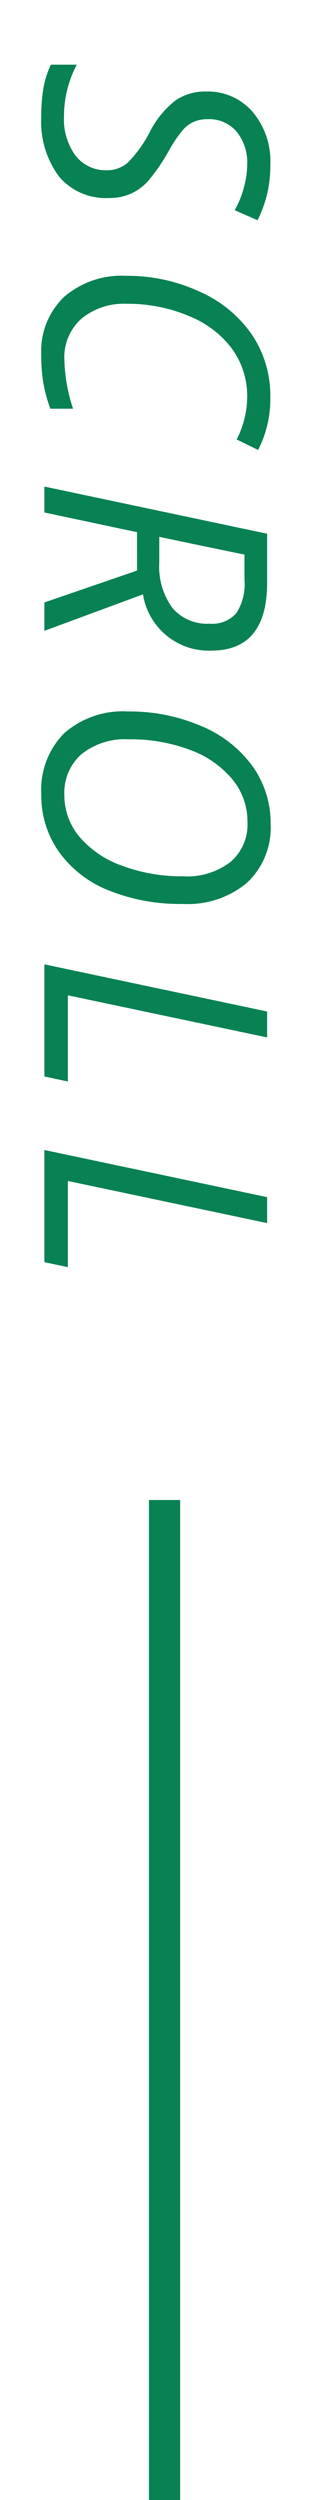
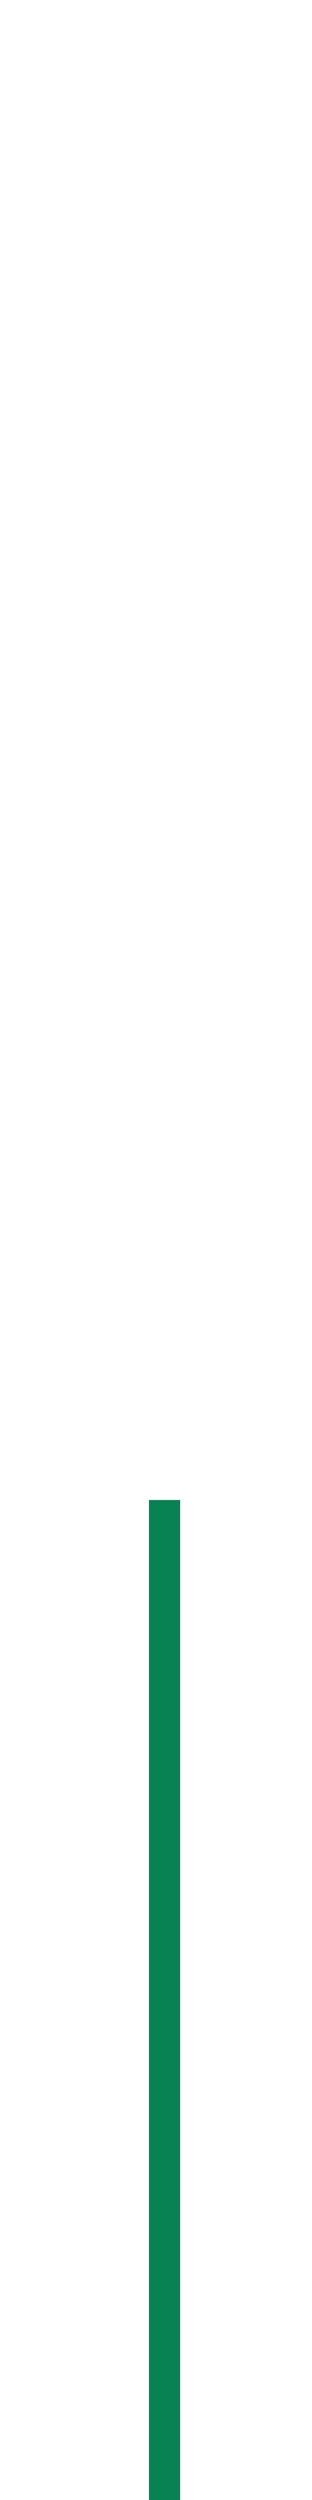
<svg xmlns="http://www.w3.org/2000/svg" id="_レイヤー_1" data-name="レイヤー 1" width="10" height="80" version="1.1" viewBox="0 0 10 80">
  <defs>
    <style>
      .cls-1 {
        fill: #088153;
        stroke-width: 0px;
      }

      .cls-2 {
        fill: none;
        stroke: #088153;
      }
    </style>
  </defs>
  <g id="_グループ_26853" data-name="グループ 26853">
-     <path id="_パス_38359" data-name="パス 38359" class="cls-1" d="M3.493,6.337c-.611.033-1.203-.22-1.6-.686-.411-.557-.613-1.24-.57-1.931-.003-.305.021-.61.071-.911.045-.256.125-.505.237-.74h.83c-.27.512-.41,1.082-.41,1.66-.023.449.108.892.372,1.255.244.308.62.481,1.013.464.248.002.488-.089.671-.256.276-.282.507-.604.686-.955.198-.398.482-.747.83-1.023.29-.194.632-.294.981-.286.567-.018,1.113.219,1.487.645.398.472.603,1.077.574,1.694.002.302-.029.604-.093.9-.071.305-.178.601-.317.881l-.732-.322c.129-.227.227-.47.293-.723.068-.24.104-.488.107-.737.019-.38-.102-.754-.339-1.052-.229-.267-.568-.415-.92-.4-.155-.004-.309.024-.452.083-.135.063-.256.152-.354.264-.176.216-.331.448-.464.693-.192.345-.417.669-.674.969-.153.161-.337.291-.54.381-.217.091-.451.137-.687.133ZM7.923,12.7c.007-.544-.159-1.077-.474-1.521-.354-.478-.836-.846-1.389-1.064-.631-.266-1.31-.4-1.995-.393-.528-.027-1.048.144-1.458.478-.368.332-.568.812-.544,1.307.014.535.108,1.065.278,1.572h-.728c-.096-.26-.169-.528-.22-.8-.05-.304-.073-.611-.07-.919-.038-.697.229-1.376.732-1.86.552-.473,1.265-.714,1.99-.674.819-.007,1.629.169,2.371.515.676.298,1.255.779,1.672,1.389.386.584.586,1.27.576,1.97.012.59-.122,1.174-.391,1.7l-.688-.337c.218-.421.334-.888.338-1.363ZM4.393,17.03l-2.97-.63v-.83l7.139,1.509v1.562c0,1.452-.596,2.178-1.787,2.178-1.082.044-2.024-.731-2.192-1.8l-3.16,1.168v-.908l2.969-1.021.001-1.228ZM7.835,17.748c-1.608-.333-2.518-.523-2.73-.569v.82c-.033.517.115,1.03.418,1.451.295.347.736.535,1.191.508.321.029.638-.093.857-.33.205-.318.298-.695.266-1.072l-.002-.808ZM5.852,28.926c-.804.014-1.603-.13-2.351-.426-.643-.249-1.201-.677-1.607-1.234-.382-.541-.582-1.189-.571-1.851-.042-.723.223-1.431.73-1.948.564-.494,1.3-.746,2.048-.7.809-.01,1.611.15,2.354.469.656.269,1.225.715,1.643,1.288.382.538.583,1.183.576,1.843.037.705-.238,1.391-.751,1.876-.578.483-1.319.727-2.071.683ZM7.932,26.3c.004-.501-.171-.988-.493-1.372-.366-.429-.839-.754-1.372-.94-.622-.228-1.281-.34-1.944-.33-.547-.033-1.087.138-1.516.479-.368.329-.567.807-.544,1.3-.003.486.165.957.476,1.331.364.426.835.747,1.364.932.629.234,1.297.35,1.968.342.544.033,1.082-.13,1.516-.459.371-.32.572-.794.545-1.283ZM1.423,30.859l7.139,1.509v.83l-6.387-1.348v2.759l-.752-.162v-3.588ZM1.423,36.8l7.139,1.509v.83l-6.387-1.348v2.759l-.752-.161v-3.589Z" />
    <line id="_線_2656" data-name="線 2656" class="cls-2" x1="5.274" y1="48" x2="5.274" y2="80" />
  </g>
</svg>